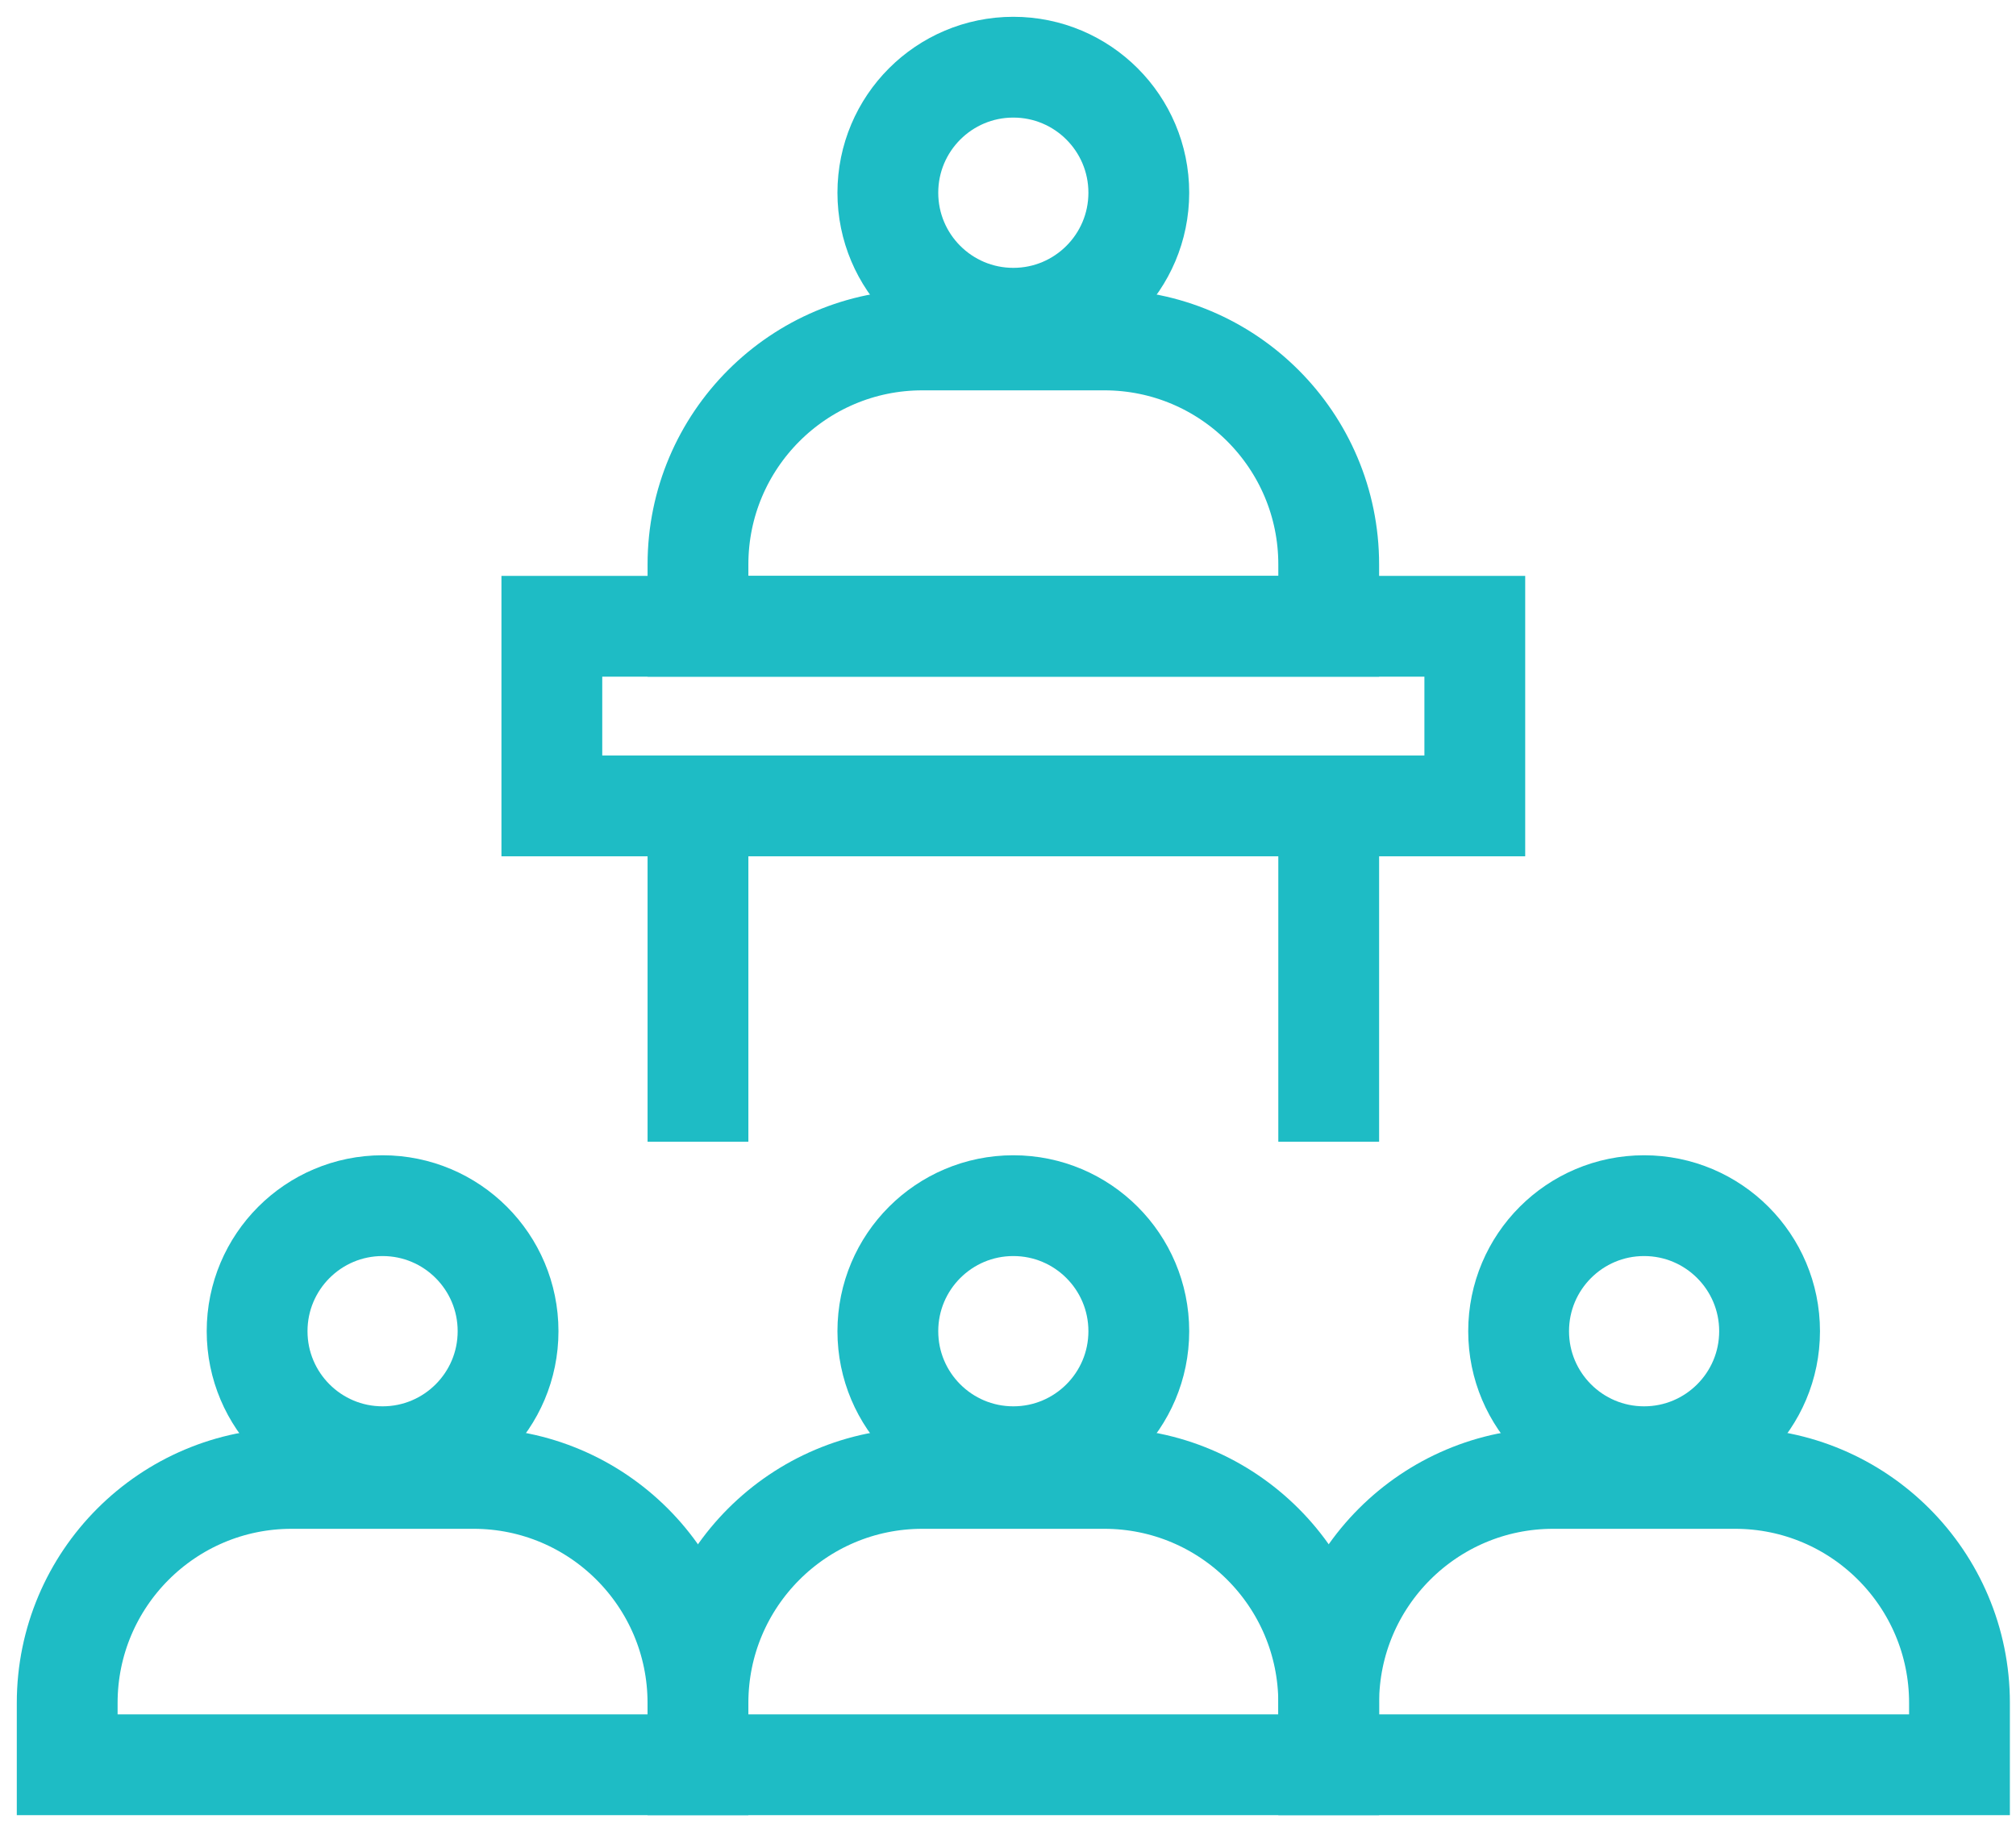
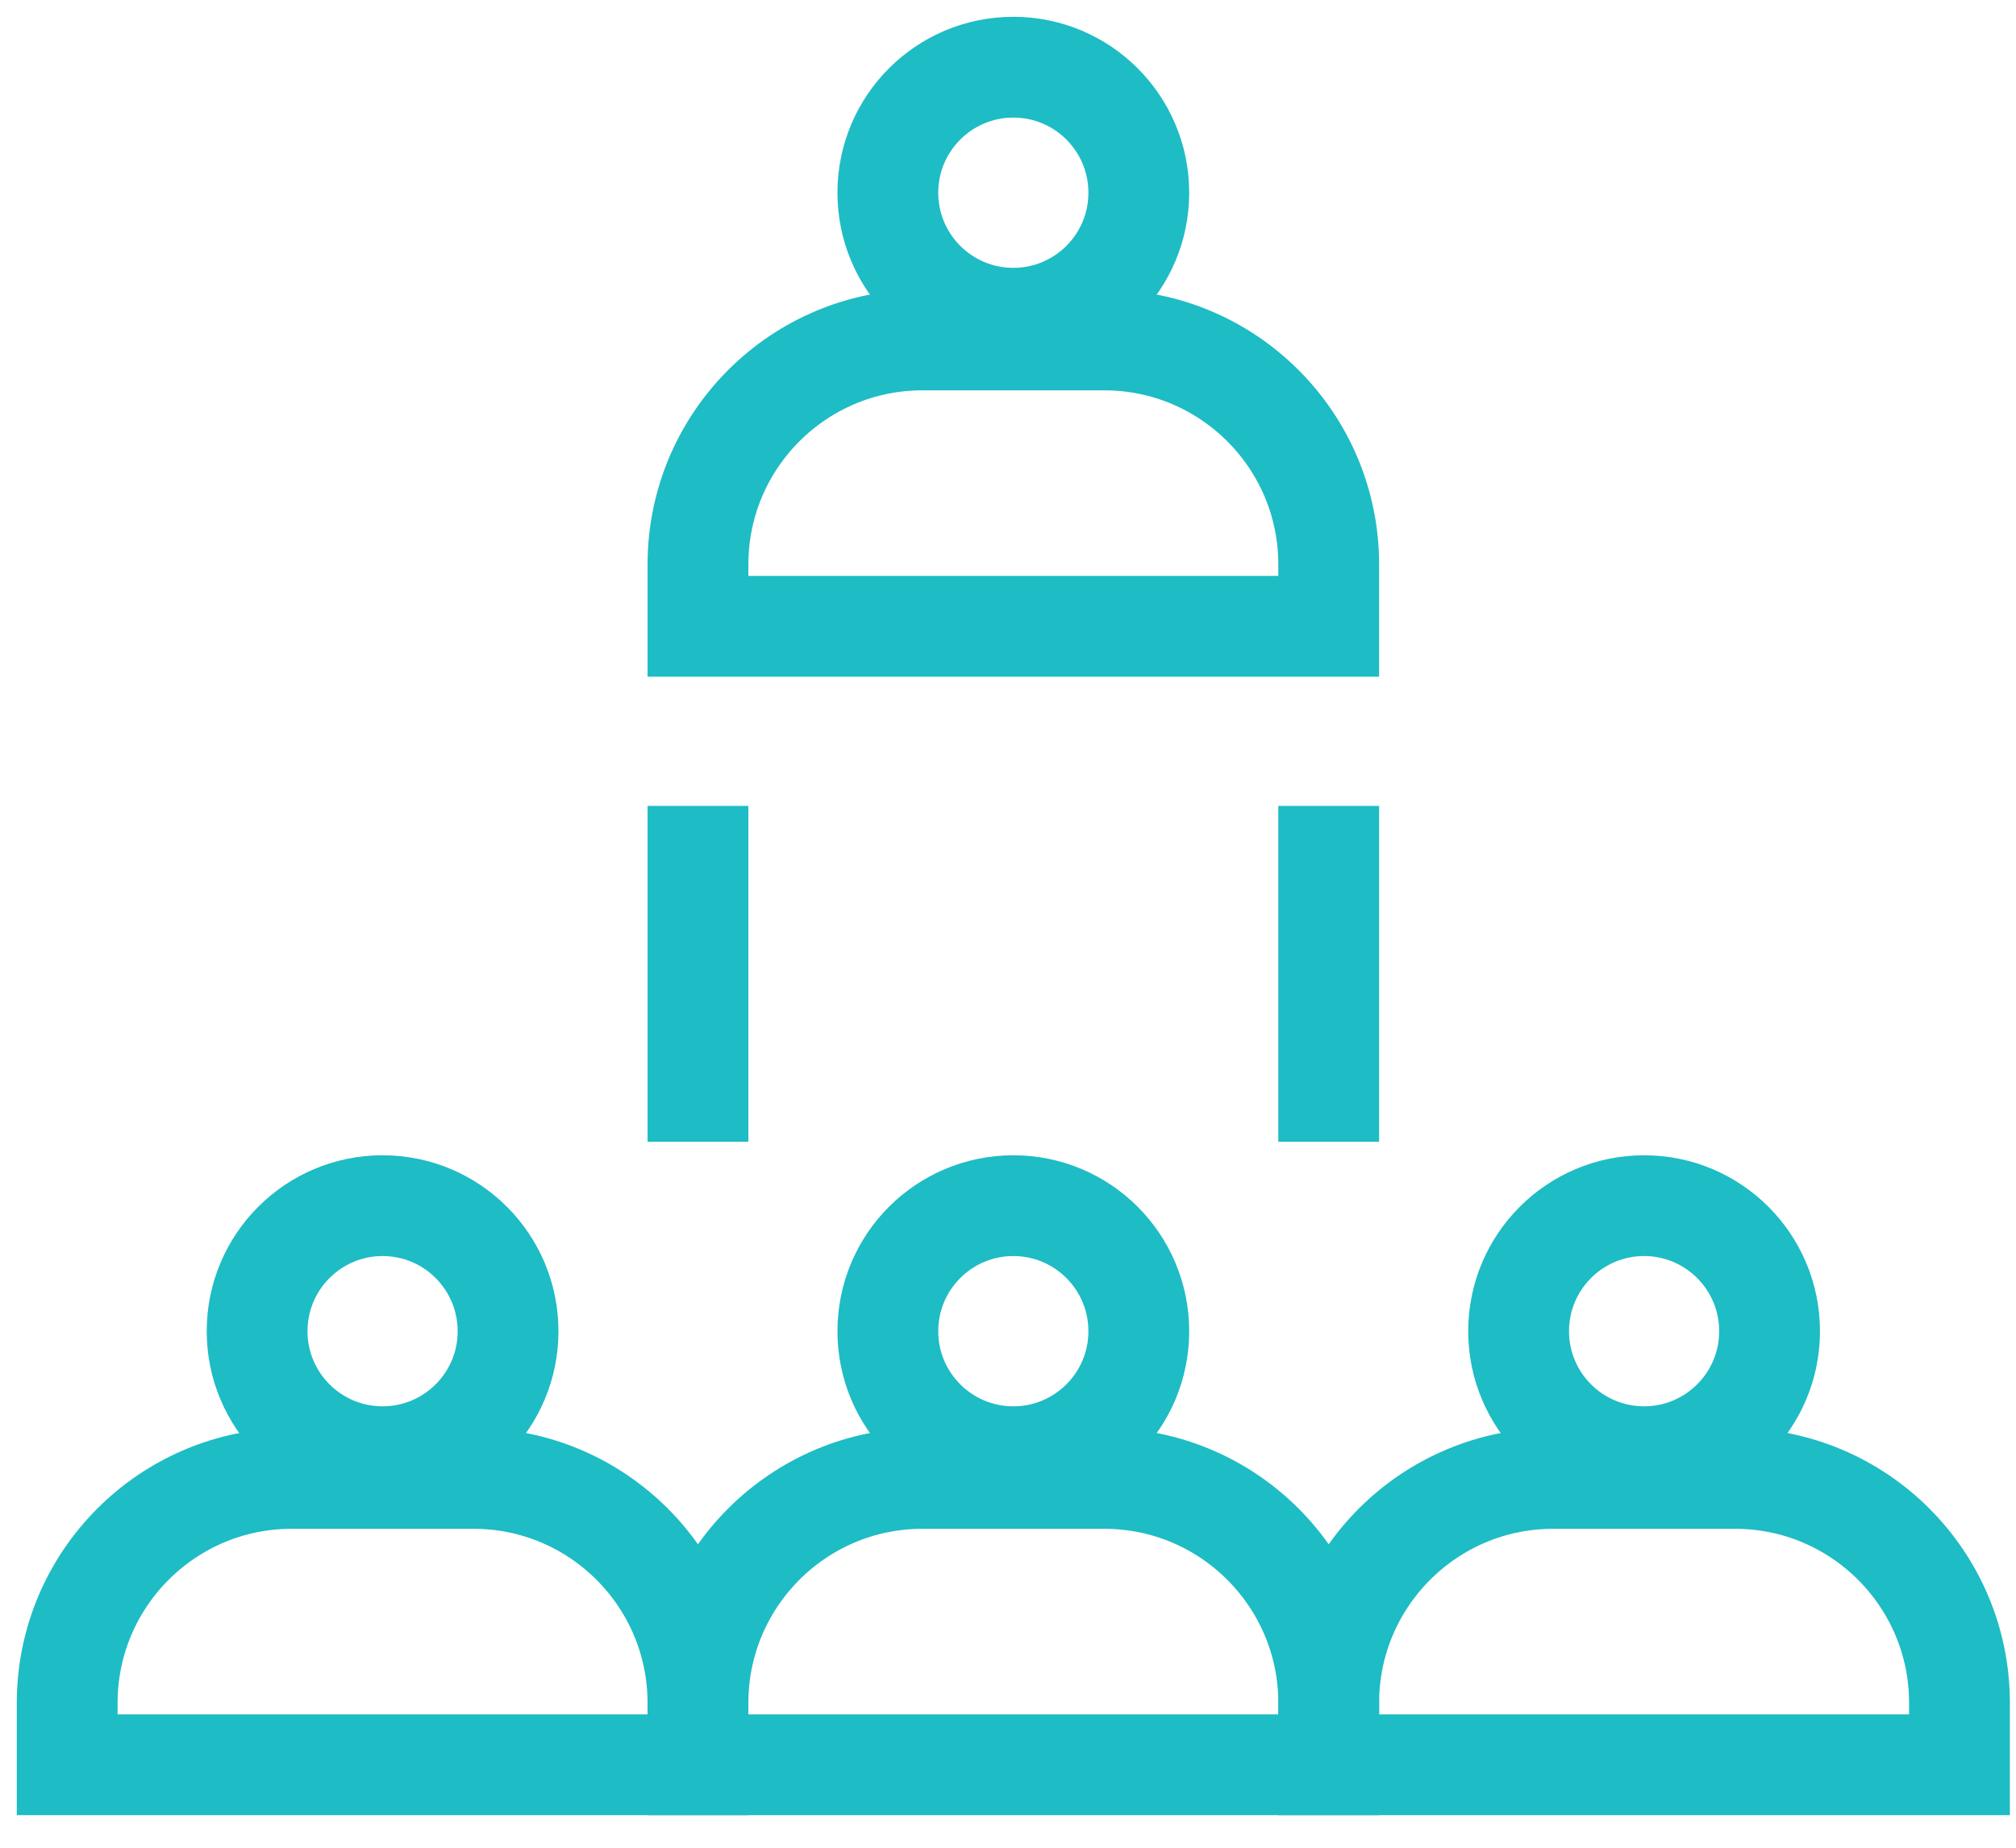
<svg xmlns="http://www.w3.org/2000/svg" width="60" height="55" viewBox="0 0 60 55" fill="none">
  <path d="M11.386 43.361C13.449 43.361 15.121 41.688 15.121 39.625C15.121 37.561 13.449 35.888 11.386 35.888C9.324 35.888 7.652 37.561 7.652 39.625C7.652 41.688 9.324 43.361 11.386 43.361Z" stroke="#1EBCC5" stroke-width="3" stroke-miterlimit="10" />
  <path d="M8.677 44.007H14.095C17.78 44.007 20.772 47.001 20.772 50.689V52.53H2V50.689C2 47.001 4.992 44.007 8.678 44.007H8.677Z" stroke="#1EBCC5" stroke-width="3" stroke-miterlimit="10" />
  <path d="M30.159 43.361C32.221 43.361 33.893 41.688 33.893 39.625C33.893 37.561 32.221 35.888 30.159 35.888C28.096 35.888 26.424 37.561 26.424 39.625C26.424 41.688 28.096 43.361 30.159 43.361Z" stroke="#1EBCC5" stroke-width="3" stroke-miterlimit="10" />
  <path d="M27.45 44.007H32.867C36.553 44.007 39.545 47.001 39.545 50.689V52.53H20.773V50.689C20.773 47.001 23.765 44.007 27.45 44.007H27.45Z" stroke="#1EBCC5" stroke-width="3" stroke-miterlimit="10" />
  <path d="M30.159 9.473C32.221 9.473 33.893 7.8 33.893 5.737C33.893 3.673 32.221 2 30.159 2C28.096 2 26.424 3.673 26.424 5.737C26.424 7.8 28.096 9.473 30.159 9.473Z" stroke="#1EBCC5" stroke-width="3" stroke-miterlimit="10" />
  <path d="M27.45 10.119H32.867C36.553 10.119 39.545 13.113 39.545 16.801V18.642H20.773V16.801C20.773 13.113 23.765 10.119 27.45 10.119H27.45Z" stroke="#1EBCC5" stroke-width="3" stroke-miterlimit="10" />
  <path d="M48.931 43.361C50.994 43.361 52.666 41.688 52.666 39.625C52.666 37.561 50.994 35.888 48.931 35.888C46.869 35.888 45.197 37.561 45.197 39.625C45.197 41.688 46.869 43.361 48.931 43.361Z" stroke="#1EBCC5" stroke-width="3" stroke-miterlimit="10" />
  <path d="M46.223 44.007H51.64C55.326 44.007 58.318 47.001 58.318 50.689V52.53H39.545V50.689C39.545 47.001 42.538 44.007 46.223 44.007H46.223Z" stroke="#1EBCC5" stroke-width="3" stroke-miterlimit="10" />
-   <path d="M43.893 18.642H16.424V23.989H43.893V18.642Z" stroke="#1EBCC5" stroke-width="3" stroke-miterlimit="10" />
  <path d="M20.773 23.989V33.985" stroke="#1EBCC5" stroke-width="3" stroke-miterlimit="10" />
  <path d="M39.545 23.989V33.985" stroke="#1EBCC5" stroke-width="3" stroke-miterlimit="10" />
</svg>